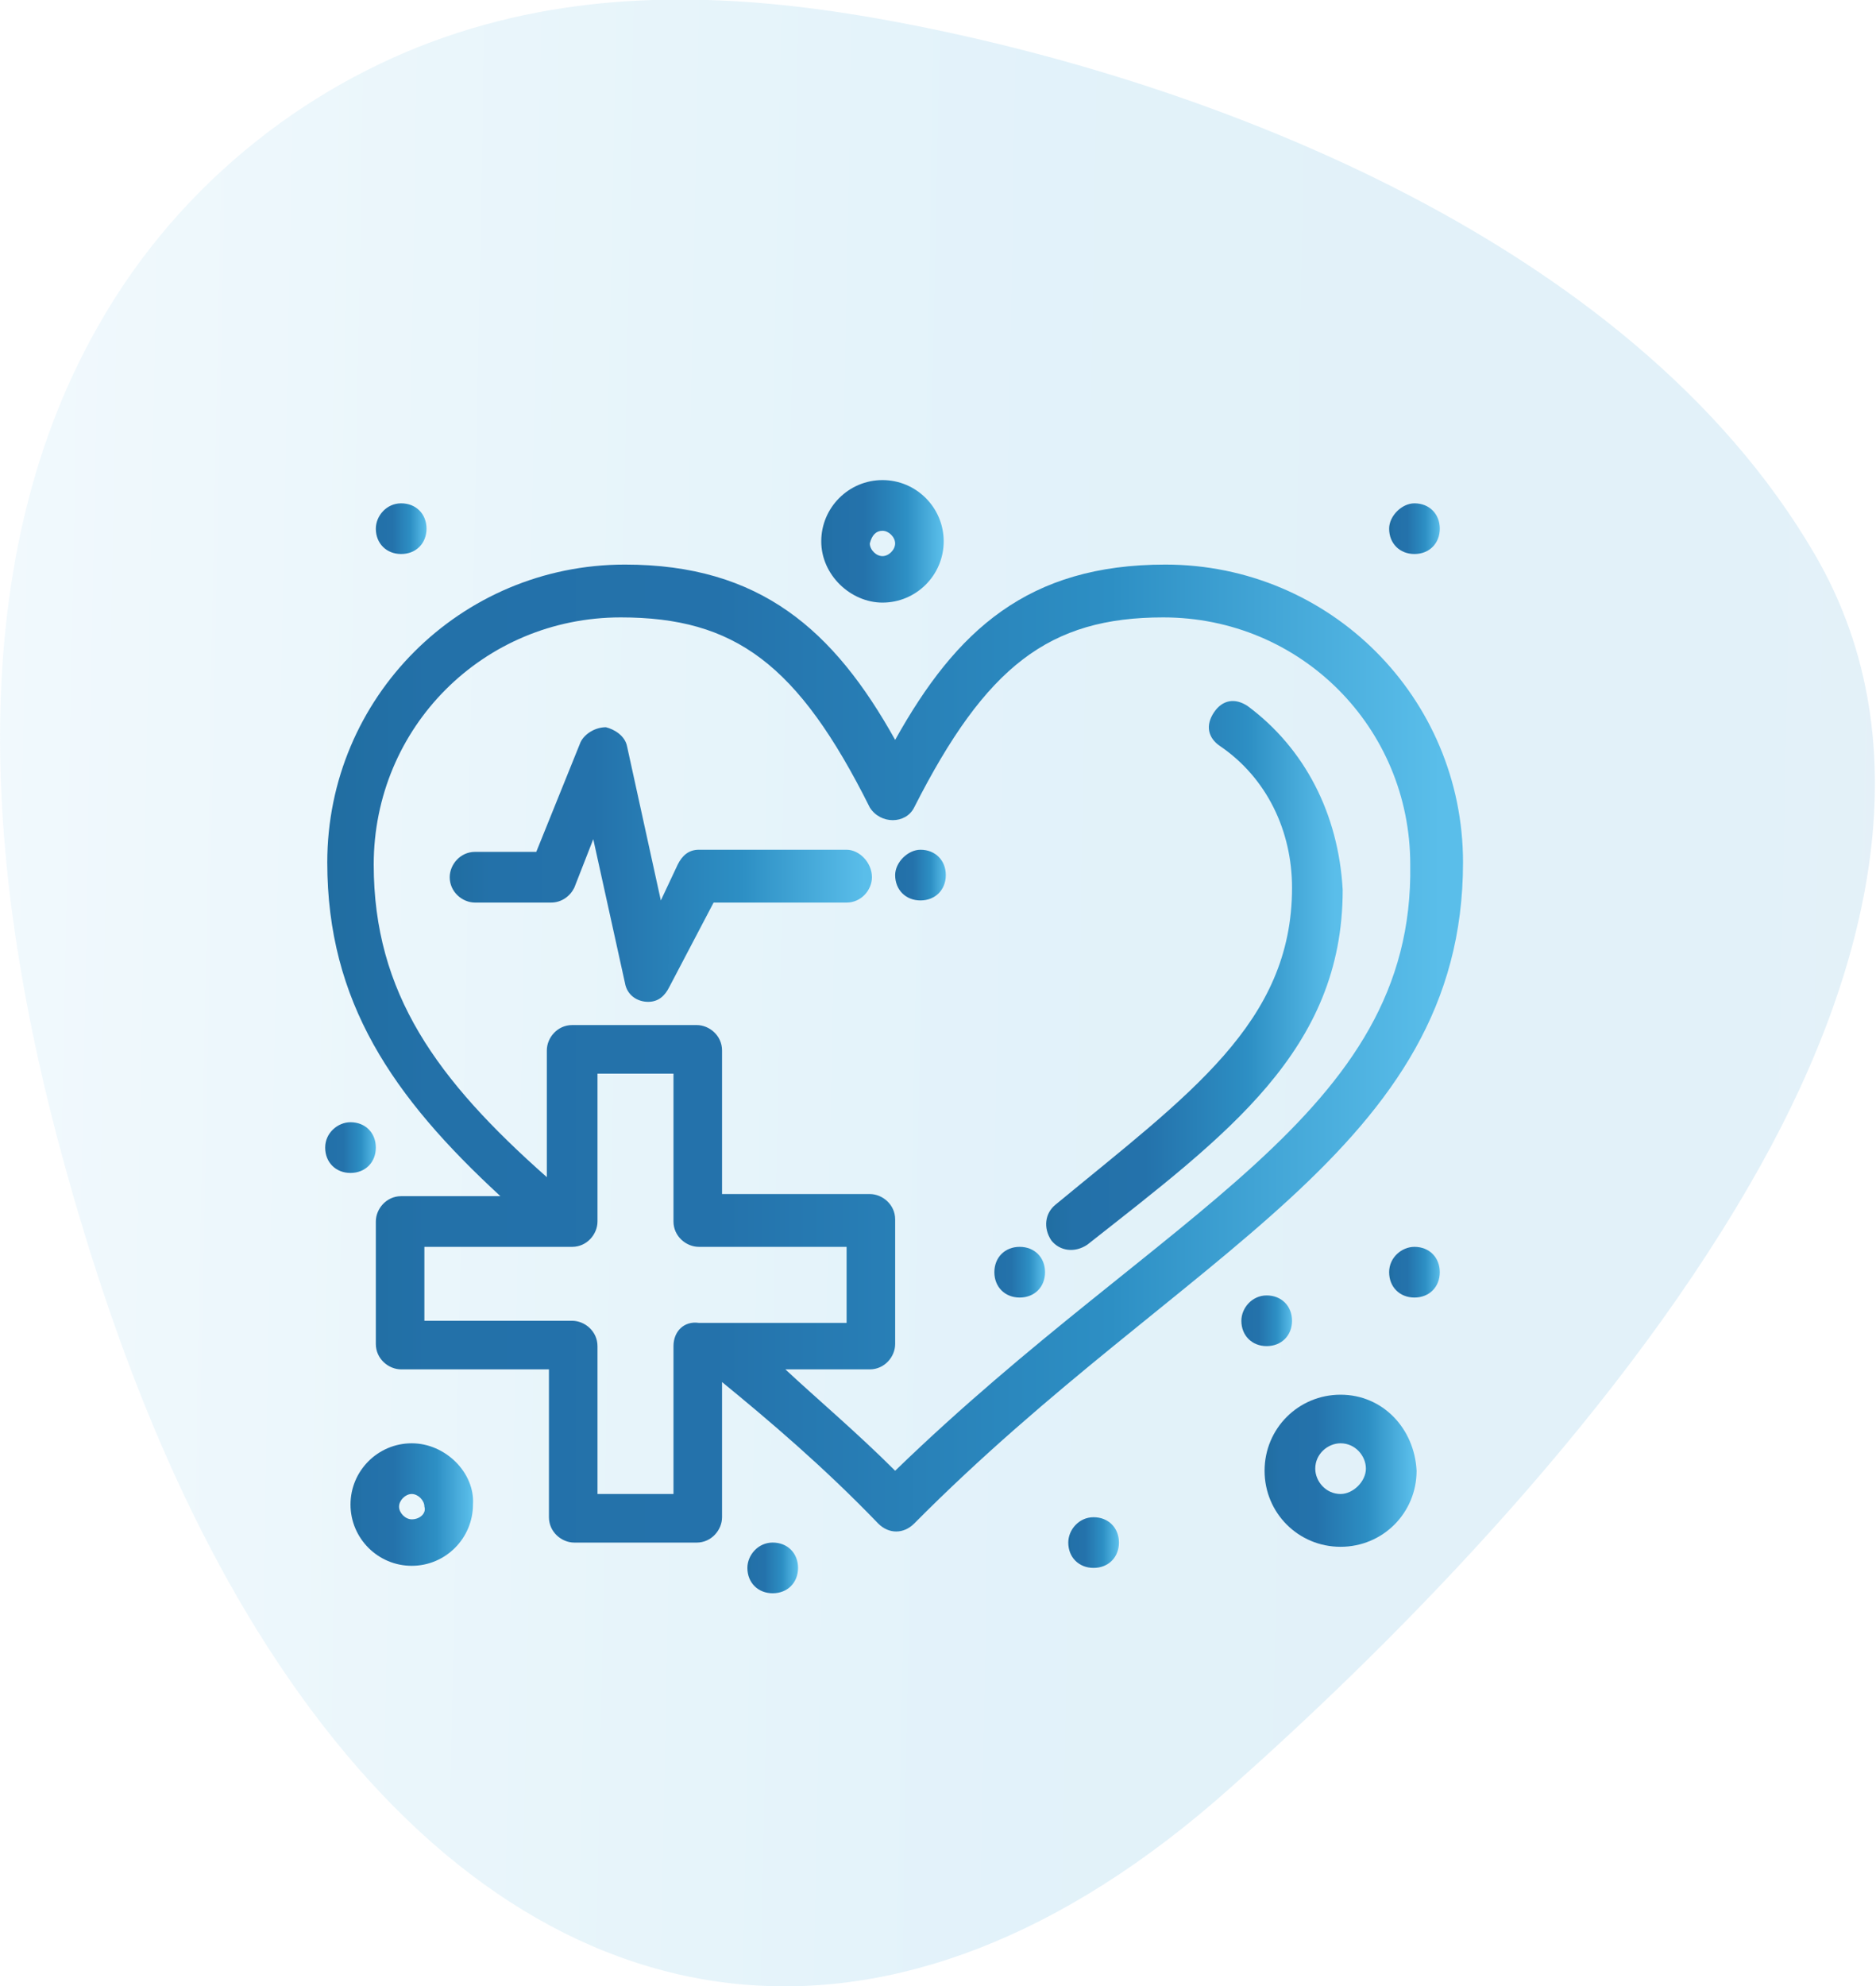
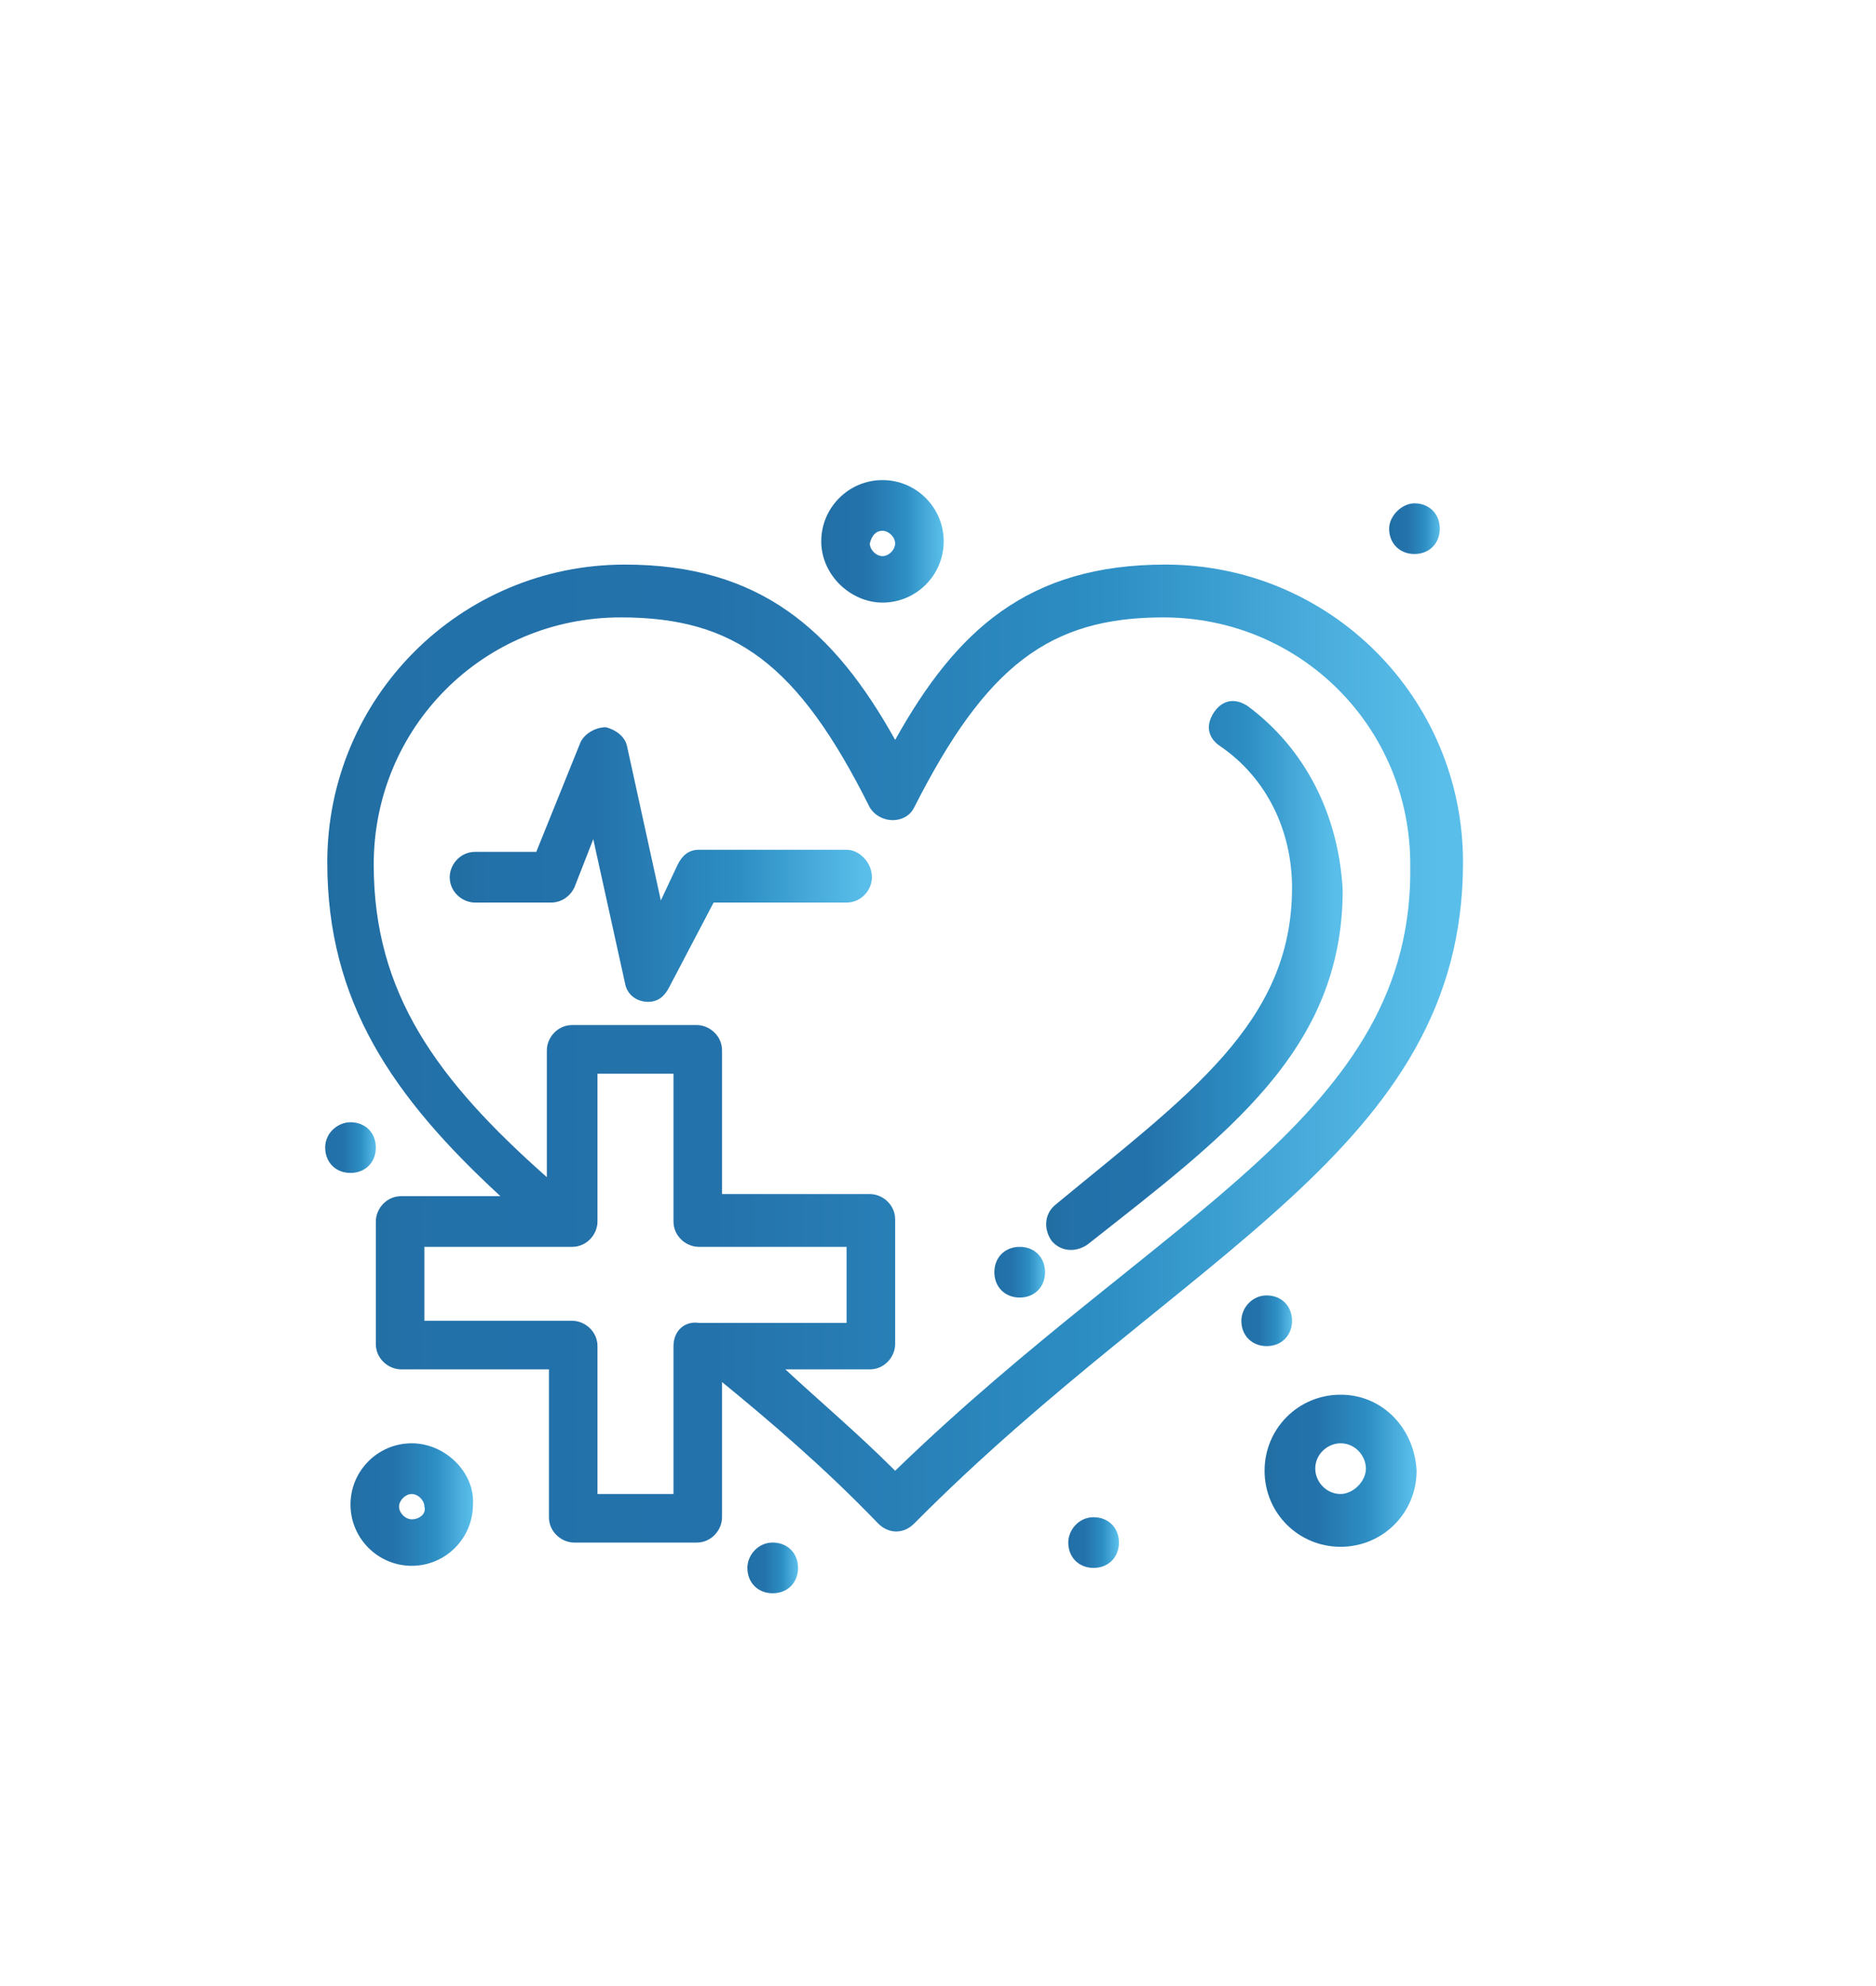
<svg xmlns="http://www.w3.org/2000/svg" width="86" height="91" viewBox="0 0 86 91" fill="none">
  <g clip-path="url(#clip0_132_339)">
    <g opacity="0.15">
-       <path d="M80.2 54.291C85.61 44.986 88.38 34.264 83.186 25.387C74.66 10.764 54.534 3.345 40.035 0.815C33.846 -0.257 27.354 -0.557 20.991 1.501C14.586 3.559 8.31 8.148 4.458 15.009C-1.861 26.159 -0.476 40.311 2.597 52.019C5.15 61.71 8.786 70.973 14.239 78.306C25.406 93.316 40.987 95.632 56.352 81.952C63.234 75.862 73.708 65.527 80.2 54.291Z" fill="url(#paint0_linear_132_339)" />
-     </g>
+       </g>
    <path d="M67.068 39.511C67.068 31.963 60.971 25.866 53.423 25.866C47.132 25.866 43.842 28.866 41.036 33.898C38.229 28.866 34.842 25.866 28.649 25.866C21.1 25.866 15.003 31.963 15.003 39.511C15.003 45.898 18.003 50.253 22.939 54.802H18.39C17.713 54.802 17.229 55.382 17.229 55.963V61.576C17.229 62.253 17.81 62.737 18.39 62.737H25.165V69.511C25.165 70.189 25.745 70.673 26.326 70.673H31.939C32.616 70.673 33.1 70.092 33.1 69.511V63.318C35.229 65.06 37.745 67.189 40.261 69.802C40.745 70.286 41.423 70.286 41.907 69.802C54.294 57.318 67.068 52.673 67.068 39.511ZM30.874 61.673V68.447H27.39V61.673C27.39 60.995 26.81 60.511 26.229 60.511H19.455V57.124H26.229C26.907 57.124 27.39 56.544 27.39 55.963V49.189H30.874V55.963C30.874 56.64 31.455 57.124 32.036 57.124H38.81V60.608C38.326 60.608 31.552 60.608 32.036 60.608C31.358 60.511 30.874 60.995 30.874 61.673ZM41.036 67.382C39.294 65.64 37.455 64.092 36.003 62.737H39.874C40.552 62.737 41.036 62.157 41.036 61.576V55.866C41.036 55.189 40.455 54.705 39.874 54.705H33.1V48.124C33.1 47.447 32.52 46.963 31.939 46.963H26.229C25.552 46.963 25.068 47.544 25.068 48.124V53.931C20.036 49.479 17.132 45.511 17.132 39.608C17.132 33.318 22.165 28.286 28.455 28.286C33.681 28.286 36.584 30.415 39.874 36.995C40.358 37.769 41.52 37.769 41.907 36.995C45.197 30.511 48.1 28.286 53.326 28.286C59.616 28.286 64.649 33.318 64.649 39.608C64.842 51.124 53.326 55.479 41.036 67.382Z" fill="url(#paint1_linear_132_339)" />
    <path d="M57.197 32.349C56.617 31.962 56.036 32.059 55.649 32.64C55.262 33.22 55.359 33.801 55.939 34.188C58.068 35.64 59.23 38.059 59.23 40.672C59.23 46.866 54.488 50.156 48.391 55.188C47.907 55.575 47.81 56.253 48.197 56.833C48.584 57.317 49.262 57.414 49.843 57.027C56.23 51.995 61.552 48.124 61.552 40.769C61.359 37.285 59.81 34.285 57.197 32.349Z" fill="url(#paint2_linear_132_339)" />
    <path d="M38.81 38.931H32.036C31.552 38.931 31.261 39.222 31.068 39.609L30.294 41.254L28.745 34.189C28.648 33.706 28.165 33.415 27.777 33.318C27.294 33.318 26.81 33.609 26.616 33.996L24.584 39.028H21.777C21.1 39.028 20.616 39.609 20.616 40.189C20.616 40.867 21.197 41.351 21.777 41.351H25.261C25.745 41.351 26.132 41.06 26.326 40.673L27.197 38.447L28.648 45.028C28.745 45.609 29.229 45.899 29.713 45.899C30.197 45.899 30.487 45.609 30.681 45.222L32.713 41.351H38.81C39.487 41.351 39.971 40.77 39.971 40.189C39.971 39.512 39.39 38.931 38.81 38.931Z" fill="url(#paint3_linear_132_339)" />
    <path d="M61.455 63.898C59.52 63.898 57.971 65.447 57.971 67.382C57.971 69.318 59.52 70.866 61.455 70.866C63.391 70.866 64.939 69.318 64.939 67.382C64.842 65.447 63.391 63.898 61.455 63.898ZM61.455 68.447C60.778 68.447 60.294 67.866 60.294 67.285C60.294 66.608 60.874 66.124 61.455 66.124C62.133 66.124 62.616 66.705 62.616 67.285C62.616 67.866 62.036 68.447 61.455 68.447Z" fill="url(#paint4_linear_132_339)" />
    <path d="M18.875 66.124C17.326 66.124 16.068 67.382 16.068 68.93C16.068 70.479 17.326 71.737 18.875 71.737C20.423 71.737 21.681 70.479 21.681 68.93C21.778 67.479 20.423 66.124 18.875 66.124ZM18.875 69.608C18.584 69.608 18.294 69.318 18.294 69.027C18.294 68.737 18.584 68.447 18.875 68.447C19.165 68.447 19.456 68.737 19.456 69.027C19.552 69.318 19.262 69.608 18.875 69.608Z" fill="url(#paint5_linear_132_339)" />
    <path d="M40.455 27.608C42.003 27.608 43.261 26.35 43.261 24.802C43.261 23.253 42.003 21.995 40.455 21.995C38.907 21.995 37.648 23.253 37.648 24.802C37.648 26.35 39.003 27.608 40.455 27.608ZM40.455 24.318C40.745 24.318 41.035 24.608 41.035 24.898C41.035 25.189 40.745 25.479 40.455 25.479C40.165 25.479 39.874 25.189 39.874 24.898C39.971 24.511 40.165 24.318 40.455 24.318Z" fill="url(#paint6_linear_132_339)" />
-     <path d="M64.842 57.124C65.519 57.124 66.003 57.608 66.003 58.285C66.003 58.963 65.519 59.447 64.842 59.447C64.165 59.447 63.681 58.963 63.681 58.285C63.681 57.608 64.261 57.124 64.842 57.124Z" fill="url(#paint7_linear_132_339)" />
    <path d="M64.842 23.06C65.519 23.06 66.003 23.543 66.003 24.221C66.003 24.898 65.519 25.382 64.842 25.382C64.165 25.382 63.681 24.898 63.681 24.221C63.681 23.64 64.261 23.06 64.842 23.06Z" fill="url(#paint8_linear_132_339)" />
-     <path d="M18.39 23.06C19.068 23.06 19.552 23.543 19.552 24.221C19.552 24.898 19.068 25.382 18.39 25.382C17.713 25.382 17.229 24.898 17.229 24.221C17.229 23.64 17.713 23.06 18.39 23.06Z" fill="url(#paint9_linear_132_339)" />
    <path d="M16.068 51.415C16.745 51.415 17.229 51.899 17.229 52.576C17.229 53.254 16.745 53.738 16.068 53.738C15.391 53.738 14.907 53.254 14.907 52.576C14.907 51.899 15.487 51.415 16.068 51.415Z" fill="url(#paint10_linear_132_339)" />
    <path d="M35.423 70.672C36.1 70.672 36.584 71.156 36.584 71.833C36.584 72.511 36.1 72.995 35.423 72.995C34.746 72.995 34.262 72.511 34.262 71.833C34.262 71.252 34.746 70.672 35.423 70.672Z" fill="url(#paint11_linear_132_339)" />
    <path d="M46.746 57.124C47.423 57.124 47.907 57.608 47.907 58.285C47.907 58.963 47.423 59.447 46.746 59.447C46.068 59.447 45.584 58.963 45.584 58.285C45.584 57.608 46.068 57.124 46.746 57.124Z" fill="url(#paint12_linear_132_339)" />
-     <path d="M42.197 38.931C42.874 38.931 43.358 39.414 43.358 40.092C43.358 40.769 42.874 41.253 42.197 41.253C41.52 41.253 41.036 40.769 41.036 40.092C41.036 39.511 41.616 38.931 42.197 38.931Z" fill="url(#paint13_linear_132_339)" />
    <path d="M58.068 59.35C58.745 59.35 59.229 59.834 59.229 60.511C59.229 61.188 58.745 61.672 58.068 61.672C57.391 61.672 56.907 61.188 56.907 60.511C56.907 59.93 57.391 59.35 58.068 59.35Z" fill="url(#paint14_linear_132_339)" />
    <path d="M50.133 69.511C50.81 69.511 51.294 69.995 51.294 70.672C51.294 71.349 50.81 71.833 50.133 71.833C49.456 71.833 48.972 71.349 48.972 70.672C48.972 70.091 49.456 69.511 50.133 69.511Z" fill="url(#paint15_linear_132_339)" />
  </g>
  <defs>
    <linearGradient id="paint0_linear_132_339" x1="85.823" y1="44.452" x2="-0.183" y2="42.792" gradientUnits="userSpaceOnUse">
      <stop stop-color="#489DD1" />
      <stop offset="0.021" stop-color="#439FD3" />
      <stop offset="0.076" stop-color="#3CA2D6" />
      <stop offset="0.228" stop-color="#3AA3D7" />
      <stop offset="0.45" stop-color="#3DA7DB" />
      <stop offset="0.701" stop-color="#65BBE0" />
      <stop offset="1" stop-color="#A0D7F2" />
    </linearGradient>
    <linearGradient id="paint1_linear_132_339" x1="15.019" y1="48.347" x2="67.064" y2="48.347" gradientUnits="userSpaceOnUse">
      <stop stop-color="#216DA1" />
      <stop offset="0.01" stop-color="#216EA2" />
      <stop offset="0.097" stop-color="#2371A9" />
      <stop offset="0.34" stop-color="#2472AB" />
      <stop offset="0.69" stop-color="#2D8FC4" />
      <stop offset="0.98" stop-color="#5ABEEA" />
    </linearGradient>
    <linearGradient id="paint2_linear_132_339" x1="47.891" y1="44.632" x2="61.443" y2="44.632" gradientUnits="userSpaceOnUse">
      <stop stop-color="#216DA1" />
      <stop offset="0.01" stop-color="#216EA2" />
      <stop offset="0.097" stop-color="#2371A9" />
      <stop offset="0.34" stop-color="#2472AB" />
      <stop offset="0.69" stop-color="#2D8FC4" />
      <stop offset="0.98" stop-color="#5ABEEA" />
    </linearGradient>
    <linearGradient id="paint3_linear_132_339" x1="20.64" y1="39.553" x2="40.044" y2="39.553" gradientUnits="userSpaceOnUse">
      <stop stop-color="#216DA1" />
      <stop offset="0.01" stop-color="#216EA2" />
      <stop offset="0.097" stop-color="#2371A9" />
      <stop offset="0.34" stop-color="#2472AB" />
      <stop offset="0.69" stop-color="#2D8FC4" />
      <stop offset="0.98" stop-color="#5ABEEA" />
    </linearGradient>
    <linearGradient id="paint4_linear_132_339" x1="57.998" y1="67.343" x2="64.889" y2="67.343" gradientUnits="userSpaceOnUse">
      <stop stop-color="#216DA1" />
      <stop offset="0.01" stop-color="#216EA2" />
      <stop offset="0.097" stop-color="#2371A9" />
      <stop offset="0.34" stop-color="#2472AB" />
      <stop offset="0.69" stop-color="#2D8FC4" />
      <stop offset="0.98" stop-color="#5ABEEA" />
    </linearGradient>
    <linearGradient id="paint5_linear_132_339" x1="16.107" y1="68.975" x2="21.733" y2="68.975" gradientUnits="userSpaceOnUse">
      <stop stop-color="#216DA1" />
      <stop offset="0.01" stop-color="#216EA2" />
      <stop offset="0.097" stop-color="#2371A9" />
      <stop offset="0.34" stop-color="#2472AB" />
      <stop offset="0.69" stop-color="#2D8FC4" />
      <stop offset="0.98" stop-color="#5ABEEA" />
    </linearGradient>
    <linearGradient id="paint6_linear_132_339" x1="37.687" y1="24.817" x2="43.308" y2="24.817" gradientUnits="userSpaceOnUse">
      <stop stop-color="#216DA1" />
      <stop offset="0.01" stop-color="#216EA2" />
      <stop offset="0.097" stop-color="#2371A9" />
      <stop offset="0.34" stop-color="#2472AB" />
      <stop offset="0.69" stop-color="#2D8FC4" />
      <stop offset="0.98" stop-color="#5ABEEA" />
    </linearGradient>
    <linearGradient id="paint7_linear_132_339" x1="63.71" y1="58.276" x2="66.068" y2="58.276" gradientUnits="userSpaceOnUse">
      <stop stop-color="#216DA1" />
      <stop offset="0.01" stop-color="#216EA2" />
      <stop offset="0.097" stop-color="#2371A9" />
      <stop offset="0.34" stop-color="#2472AB" />
      <stop offset="0.69" stop-color="#2D8FC4" />
      <stop offset="0.98" stop-color="#5ABEEA" />
    </linearGradient>
    <linearGradient id="paint8_linear_132_339" x1="63.71" y1="24.274" x2="66.068" y2="24.274" gradientUnits="userSpaceOnUse">
      <stop stop-color="#216DA1" />
      <stop offset="0.01" stop-color="#216EA2" />
      <stop offset="0.097" stop-color="#2371A9" />
      <stop offset="0.34" stop-color="#2472AB" />
      <stop offset="0.69" stop-color="#2D8FC4" />
      <stop offset="0.98" stop-color="#5ABEEA" />
    </linearGradient>
    <linearGradient id="paint9_linear_132_339" x1="17.194" y1="24.274" x2="19.551" y2="24.274" gradientUnits="userSpaceOnUse">
      <stop stop-color="#216DA1" />
      <stop offset="0.01" stop-color="#216EA2" />
      <stop offset="0.097" stop-color="#2371A9" />
      <stop offset="0.34" stop-color="#2472AB" />
      <stop offset="0.69" stop-color="#2D8FC4" />
      <stop offset="0.98" stop-color="#5ABEEA" />
    </linearGradient>
    <linearGradient id="paint10_linear_132_339" x1="14.927" y1="52.564" x2="17.285" y2="52.564" gradientUnits="userSpaceOnUse">
      <stop stop-color="#216DA1" />
      <stop offset="0.01" stop-color="#216EA2" />
      <stop offset="0.097" stop-color="#2371A9" />
      <stop offset="0.34" stop-color="#2472AB" />
      <stop offset="0.69" stop-color="#2D8FC4" />
      <stop offset="0.98" stop-color="#5ABEEA" />
    </linearGradient>
    <linearGradient id="paint11_linear_132_339" x1="34.241" y1="71.876" x2="36.598" y2="71.876" gradientUnits="userSpaceOnUse">
      <stop stop-color="#216DA1" />
      <stop offset="0.01" stop-color="#216EA2" />
      <stop offset="0.097" stop-color="#2371A9" />
      <stop offset="0.34" stop-color="#2472AB" />
      <stop offset="0.69" stop-color="#2D8FC4" />
      <stop offset="0.98" stop-color="#5ABEEA" />
    </linearGradient>
    <linearGradient id="paint12_linear_132_339" x1="45.576" y1="58.276" x2="47.933" y2="58.276" gradientUnits="userSpaceOnUse">
      <stop stop-color="#216DA1" />
      <stop offset="0.01" stop-color="#216EA2" />
      <stop offset="0.097" stop-color="#2371A9" />
      <stop offset="0.34" stop-color="#2472AB" />
      <stop offset="0.69" stop-color="#2D8FC4" />
      <stop offset="0.98" stop-color="#5ABEEA" />
    </linearGradient>
    <linearGradient id="paint13_linear_132_339" x1="41.041" y1="40.141" x2="43.399" y2="40.141" gradientUnits="userSpaceOnUse">
      <stop stop-color="#216DA1" />
      <stop offset="0.01" stop-color="#216EA2" />
      <stop offset="0.097" stop-color="#2371A9" />
      <stop offset="0.34" stop-color="#2472AB" />
      <stop offset="0.69" stop-color="#2D8FC4" />
      <stop offset="0.98" stop-color="#5ABEEA" />
    </linearGradient>
    <linearGradient id="paint14_linear_132_339" x1="56.91" y1="60.543" x2="59.267" y2="60.543" gradientUnits="userSpaceOnUse">
      <stop stop-color="#216DA1" />
      <stop offset="0.01" stop-color="#216EA2" />
      <stop offset="0.097" stop-color="#2371A9" />
      <stop offset="0.34" stop-color="#2472AB" />
      <stop offset="0.69" stop-color="#2D8FC4" />
      <stop offset="0.98" stop-color="#5ABEEA" />
    </linearGradient>
    <linearGradient id="paint15_linear_132_339" x1="48.931" y1="70.698" x2="51.288" y2="70.698" gradientUnits="userSpaceOnUse">
      <stop stop-color="#216DA1" />
      <stop offset="0.01" stop-color="#216EA2" />
      <stop offset="0.097" stop-color="#2371A9" />
      <stop offset="0.34" stop-color="#2472AB" />
      <stop offset="0.69" stop-color="#2D8FC4" />
      <stop offset="0.98" stop-color="#5ABEEA" />
    </linearGradient>
    <clipPath id="clip0_132_339">
      <rect width="86" height="91" fill="white" />
    </clipPath>
  </defs>
</svg>